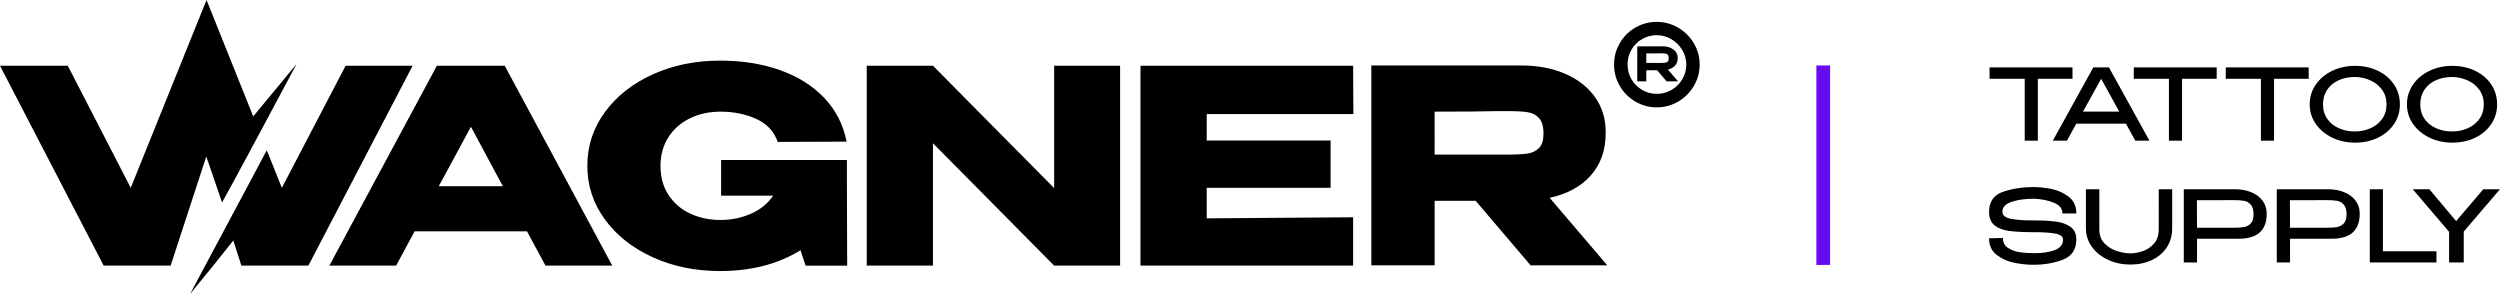
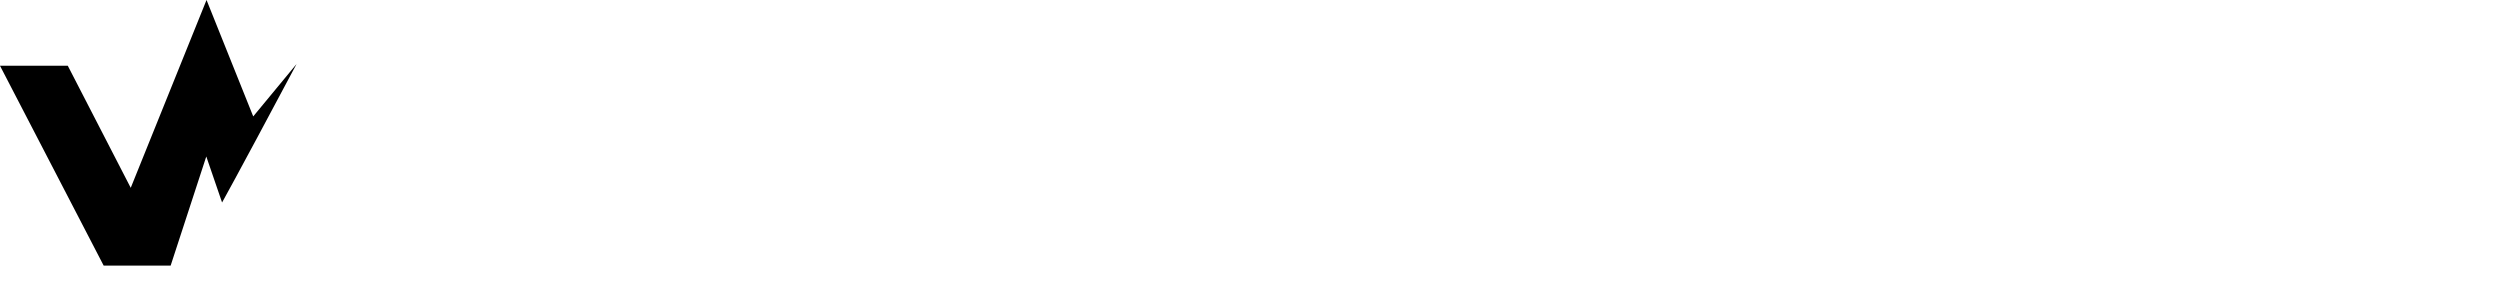
<svg xmlns="http://www.w3.org/2000/svg" version="1.1" id="WAGNER_tattoo_supply_00000173119297545978921400000005064838596530987448_" x="0px" y="0px" viewBox="0 0 1642 193" style="enable-background:new 0 0 1642 193;" xml:space="preserve">
  <style type="text/css">
	.st0{fill:#670BF1;}
</style>
  <g id="TATTOO_supply">
    <g>
-       <path d="M1329.84,92.39h8.62V51.76h22.75v-7.48h-54.46v7.28v0.19h23.08V92.39z M1357.56,92.39l6.17-11.18h32.57l6.17,11.18h9.29    l-26.6-48.11h-10.28l-26.6,48.11H1357.56z M1380.05,51.76l11.87,21.52h-23.81L1380.05,51.76z M1455.93,44.28h-54.46v7.28v0.19    h23.08v40.63h8.62V51.76h22.75V44.28z M1516.35,44.28h-54.46v7.28v0.19h23.08v40.63h8.62V51.76h22.75V44.28z M1531.81,90.41    c4.55,2.19,9.55,3.28,14.99,3.28c5.62,0,10.66-1.1,15.12-3.28c4.47-2.19,7.97-5.19,10.51-9c2.54-3.81,3.81-8.1,3.81-12.87    c0-4.81-1.27-9.13-3.81-12.97c-2.54-3.84-6.06-6.85-10.55-9.04c-4.49-2.19-9.54-3.28-15.16-3.28c-5.44,0-10.43,1.1-14.96,3.28    c-4.53,2.19-8.13,5.21-10.78,9.07c-2.65,3.86-3.98,8.17-3.98,12.94c0,4.72,1.33,9,3.98,12.84    C1523.65,85.2,1527.25,88.22,1531.81,90.41z M1528.49,58.94c1.81-2.71,4.3-4.78,7.46-6.21c3.16-1.43,6.69-2.15,10.58-2.15    c3.58,0,6.99,0.72,10.21,2.15c3.23,1.43,5.83,3.51,7.79,6.24c1.97,2.73,2.95,5.92,2.95,9.56c0,3.73-0.97,6.93-2.92,9.62    c-1.95,2.69-4.51,4.72-7.69,6.11c-3.18,1.39-6.57,2.08-10.15,2.08c-3.76,0-7.23-0.68-10.41-2.05c-3.18-1.37-5.74-3.39-7.66-6.08    c-1.92-2.69-2.89-5.92-2.89-9.69C1525.77,64.85,1526.68,61.65,1528.49,58.94z M1595.68,90.41c4.55,2.19,9.55,3.28,14.99,3.28    c5.62,0,10.66-1.1,15.12-3.28c4.47-2.19,7.97-5.19,10.51-9c2.54-3.81,3.81-8.1,3.81-12.87c0-4.81-1.27-9.13-3.81-12.97    c-2.54-3.84-6.06-6.85-10.55-9.04c-4.49-2.19-9.54-3.28-15.16-3.28c-5.44,0-10.43,1.1-14.96,3.28c-4.53,2.19-8.13,5.21-10.78,9.07    c-2.65,3.86-3.98,8.17-3.98,12.94c0,4.72,1.33,9,3.98,12.84C1587.52,85.2,1591.13,88.22,1595.68,90.41z M1592.36,58.94    c1.81-2.71,4.3-4.78,7.46-6.21c3.16-1.43,6.69-2.15,10.58-2.15c3.58,0,6.99,0.72,10.21,2.15c3.23,1.43,5.83,3.51,7.79,6.24    c1.97,2.73,2.95,5.92,2.95,9.56c0,3.73-0.97,6.93-2.92,9.62c-1.95,2.69-4.51,4.72-7.69,6.11c-3.18,1.39-6.57,2.08-10.15,2.08    c-3.76,0-7.23-0.68-10.41-2.05c-3.18-1.37-5.74-3.39-7.66-6.08c-1.92-2.69-2.89-5.92-2.89-9.69    C1589.65,64.85,1590.55,61.65,1592.36,58.94z M1321.18,132.58c4-1.37,8.88-2.05,14.63-2.05c5.26,0.22,9.72,1.12,13.37,2.7    c3.65,1.58,5.47,3.91,5.47,6.99h9.09c0-4.72-1.66-8.38-4.97-10.95c-3.32-2.58-7.08-4.29-11.28-5.14    c-4.2-0.84-8.18-1.27-11.94-1.27c-7.25,0-13.92,1.04-20,3.12c-6.08,2.08-9.12,6.48-9.12,13.2c0,3.99,1.2,6.93,3.61,8.84    c2.41,1.91,5.55,3.12,9.42,3.64c3.87,0.52,9.03,0.8,15.49,0.84h1.72c5.13,0,9.46,0.29,13,0.88c3.54,0.59,5.31,1.94,5.31,4.06v0.07    c-0.04,3.16-1.87,5.42-5.47,6.76c-3.6,1.34-7.93,2.02-12.97,2.02c-3.27,0-6.37-0.17-9.29-0.52c-2.92-0.35-5.6-1.26-8.06-2.73    c-2.45-1.47-3.68-3.73-3.68-6.76l-9.09,0.26c0,4.72,1.7,8.38,5.11,10.95c3.4,2.58,7.27,4.29,11.61,5.14    c4.33,0.85,8.47,1.27,12.4,1.27c7.25,0,13.76-1.14,19.53-3.41c5.77-2.28,8.66-6.68,8.66-13.23c0-3.68-1.28-6.44-3.85-8.26    c-2.57-1.82-5.78-2.98-9.65-3.48c-3.87-0.5-8.66-0.75-14.36-0.75h-0.07h-0.53h-1.13h-0.07c-5.17,0-9.62-0.36-13.33-1.07    c-3.71-0.72-5.57-2.29-5.57-4.71C1315.18,136.08,1317.18,133.94,1321.18,132.58z M1417.85,150.68c0,3.9-1.06,7.03-3.18,9.39    c-2.12,2.36-4.61,4.01-7.46,4.94c-2.85,0.93-5.52,1.4-7.99,1.4c-2.57,0-5.42-0.48-8.56-1.43c-3.14-0.95-5.89-2.6-8.26-4.94    c-2.37-2.34-3.55-5.46-3.55-9.36v-26.39h-8.82v25.74c0.04,4.64,1.41,8.75,4.11,12.35c2.7,3.6,6.26,6.39,10.68,8.39    c4.42,1.99,9.2,2.99,14.33,2.99c5.31,0,10.04-0.99,14.2-2.96c4.16-1.97,7.42-4.75,9.78-8.32c2.37-3.58,3.55-7.72,3.55-12.45    v-25.74h-8.82V150.68z M1478.78,126.31c-3.16-1.34-6.8-2.02-10.91-2.02h-33.56v48.11h8.69v-15.6h27.33    c6.19,0,10.81-1.38,13.86-4.13c3.05-2.75,4.58-6.79,4.58-12.12v-0.26c0-3.16-0.87-5.95-2.62-8.35    C1484.39,129.52,1481.94,127.65,1478.78,126.31z M1478.31,146.75c-1.22,1.28-2.68,2.07-4.38,2.37c-1.7,0.3-3.88,0.46-6.53,0.46    h-0.07h-24.34l-0.07-18.07c6.9,0,11.91-0.01,15.02-0.03c3.12-0.02,5.32-0.03,6.6-0.03h2.85c2.7,0,4.89,0.15,6.57,0.46    c1.68,0.3,3.13,1.14,4.34,2.5c1.22,1.37,1.82,3.48,1.82,6.34C1480.14,143.47,1479.53,145.47,1478.31,146.75z M1539.87,126.31    c-3.16-1.34-6.8-2.02-10.91-2.02h-33.56v48.11h8.69v-15.6h27.33c6.19,0,10.81-1.38,13.86-4.13c3.05-2.75,4.58-6.79,4.58-12.12    v-0.26c0-3.16-0.87-5.95-2.62-8.35C1545.48,129.52,1543.03,127.65,1539.87,126.31z M1539.4,146.75c-1.22,1.28-2.68,2.07-4.38,2.37    c-1.7,0.3-3.88,0.46-6.53,0.46h-0.07h-24.34l-0.07-18.07c6.9,0,11.91-0.01,15.02-0.03c3.12-0.02,5.32-0.03,6.6-0.03h2.85    c2.7,0,4.89,0.15,6.57,0.46c1.68,0.3,3.13,1.14,4.34,2.5c1.22,1.37,1.82,3.48,1.82,6.34    C1541.23,143.47,1540.62,145.47,1539.4,146.75z M1565.1,124.29h-8.62v48.11h43.78v-7.35h-35.16V124.29z M1631.04,124.29    l-17.84,20.93l-17.58-20.93h-10.94l23.88,27.95v20.15h9.62v-20.28l23.81-27.82H1631.04z" />
-     </g>
+       </g>
  </g>
  <g id="Prostokąt_1_kopia">
    <g>
-       <rect x="1193" y="43" class="st0" width="9.01" height="131" />
-     </g>
+       </g>
  </g>
  <g id="_xAE__Semibold_kopia_3">
    <g>
-       <path d="M1112.52,28.43c-2.54-4.3-5.98-7.72-10.32-10.26c-4.35-2.53-9.02-3.8-14.03-3.8c-5.08,0-9.77,1.25-14.08,3.75    c-4.31,2.5-7.72,5.9-10.22,10.21c-2.5,4.31-3.75,8.99-3.75,14.06c0,5.07,1.25,9.75,3.75,14.06c2.5,4.31,5.91,7.72,10.22,10.26    c4.31,2.54,9,3.8,14.08,3.8c5.07,0,9.77-1.27,14.08-3.8c4.31-2.53,7.73-5.95,10.27-10.26c2.54-4.3,3.81-8.99,3.81-14.06    C1116.33,37.39,1115.06,32.74,1112.52,28.43z M1104.96,52.02c-1.74,2.95-4.1,5.29-7.09,7.03c-2.99,1.74-6.22,2.6-9.7,2.6    c-3.48,0-6.69-0.87-9.65-2.6c-2.96-1.73-5.28-4.08-6.99-7.03c-1.7-2.95-2.55-6.16-2.55-9.63c0-3.54,0.85-6.79,2.55-9.74    c1.7-2.95,4.03-5.28,6.99-6.98c2.95-1.7,6.17-2.55,9.65-2.55c3.48,0,6.69,0.89,9.65,2.66c2.95,1.77,5.32,4.13,7.09,7.08    c1.77,2.95,2.66,6.13,2.66,9.53C1107.57,45.86,1106.7,49.07,1104.96,52.02z M1100.21,43.06c1.15-1.28,1.72-2.9,1.72-4.84v-0.21    c0-2.22-0.92-4.04-2.76-5.47c-1.84-1.42-4.22-2.13-7.14-2.13h-16.68v23.01h5.94v-7.29h7.09l6.26,7.29h7.51l-6.67-7.71    C1097.49,45.23,1099.07,44.35,1100.21,43.06z M1094.79,40.87c-0.8,0.31-2.07,0.47-3.81,0.47h-9.7v-6.25c3.68,0,6.12-0.02,7.3-0.05    c1.18-0.03,1.98-0.05,2.4-0.05c1.81,0,3.09,0.17,3.86,0.52c0.76,0.35,1.15,1.29,1.15,2.81    C1095.99,39.71,1095.59,40.56,1094.79,40.87z" />
-     </g>
+       </g>
  </g>
  <g id="Wagner_kopia_14">
    <g>
-       <path d="M227,43.17l-41.88,80.19c0,0-4.08-10.18-9.9-24.69c-11.14,21.17-43.45,81.19-50.33,94.33    c10.83-13.1,18.64-22.75,28.35-35.05c3.08,9.56,5.31,16.51,5.31,16.51h43.99L271,43.17H227z" />
-     </g>
+       </g>
  </g>
  <g id="Wagner_kopia_16">
    <g>
      <path d="M166.32,76.46L135.65-0.01L85.87,123.36L44.52,43.17H-0.01l68.1,131.28h43.99l23.41-71.67c0,0,5.41,15.84,10.37,30.22    c5.77-10.23,39-72.11,48.95-91C183.19,55.99,166.32,76.46,166.32,76.46z" />
    </g>
  </g>
  <g id="Wagner_kopia_17">
    <g>
-       <path d="M286.95,43.17l-70.62,131.28h43.85l12.15-22.53h73.79l12.15,22.53h43.85L331.51,43.17H286.95z M288.18,122.3l21.13-39.03    l20.96,39.03H288.18z M556.23,105.09h-82.6v23.42h34.17c-3.52,5.21-8.4,9.17-14.62,11.89c-6.22,2.72-12.92,4.08-20.08,4.08    c-7.16,0-13.74-1.39-19.73-4.17c-5.99-2.78-10.74-6.86-14.27-12.24c-3.52-5.38-5.28-11.74-5.28-19.07c0-7.21,1.73-13.51,5.2-18.89    c3.46-5.38,8.19-9.52,14.18-12.42c5.99-2.9,12.62-4.35,19.9-4.35c8.81,0,16.7,1.6,23.69,4.79c6.98,3.19,11.65,8.22,14,15.08    l45.26-0.18c-2.23-11.23-7.16-20.85-14.79-28.83c-7.63-7.98-17.32-14.04-29.06-18.18c-11.74-4.14-24.83-6.21-39.27-6.21    c-16.09,0-30.76,2.99-44.03,8.96c-13.27,5.97-23.78,14.22-31.52,24.75c-7.75,10.53-11.62,22.35-11.62,35.48    c0,12.89,3.84,24.6,11.54,35.13c7.69,10.53,18.17,18.81,31.44,24.84c13.27,6.03,28,9.05,44.21,9.05    c20.43,0,38.04-4.55,52.83-13.66l3.35,10.11h27.3l-0.18-53.93V105.09z M692.37,123.54l-79.6-80.37h-43.5v131.28h43.5V94.09    l79.6,80.37h43.32V43.17h-43.32V123.54z M888.91,74.93l-0.18-31.76H749.07v131.28h139.66V142.7l-96.16,0.71v-20.05h81.37V92.32    h-81.37V74.93H888.91z M1017.82,129.93c11.51-2.48,20.52-7.39,27.03-14.72c6.52-7.33,9.77-16.62,9.77-27.85v-0.71    c0-8.63-2.32-16.23-6.96-22.8c-4.64-6.56-11.16-11.68-19.55-15.35c-8.4-3.66-18.05-5.5-28.97-5.5H900.7v131.28h41.56v-42.4h26.95    l36.1,42.4h50.37L1017.82,129.93z M1010.86,97.19c-1.94,1.95-4.43,3.17-7.49,3.64c-3.05,0.47-7.52,0.71-13.38,0.71h-0.35h-47.38    V73.33c18.9,0,32.7-0.12,41.39-0.35h6.34c5.87,0,10.33,0.24,13.38,0.71c3.05,0.47,5.55,1.77,7.49,3.9    c1.94,2.13,2.91,5.5,2.91,10.11C1013.77,92.08,1012.8,95.24,1010.86,97.19z" />
-     </g>
+       </g>
  </g>
</svg>